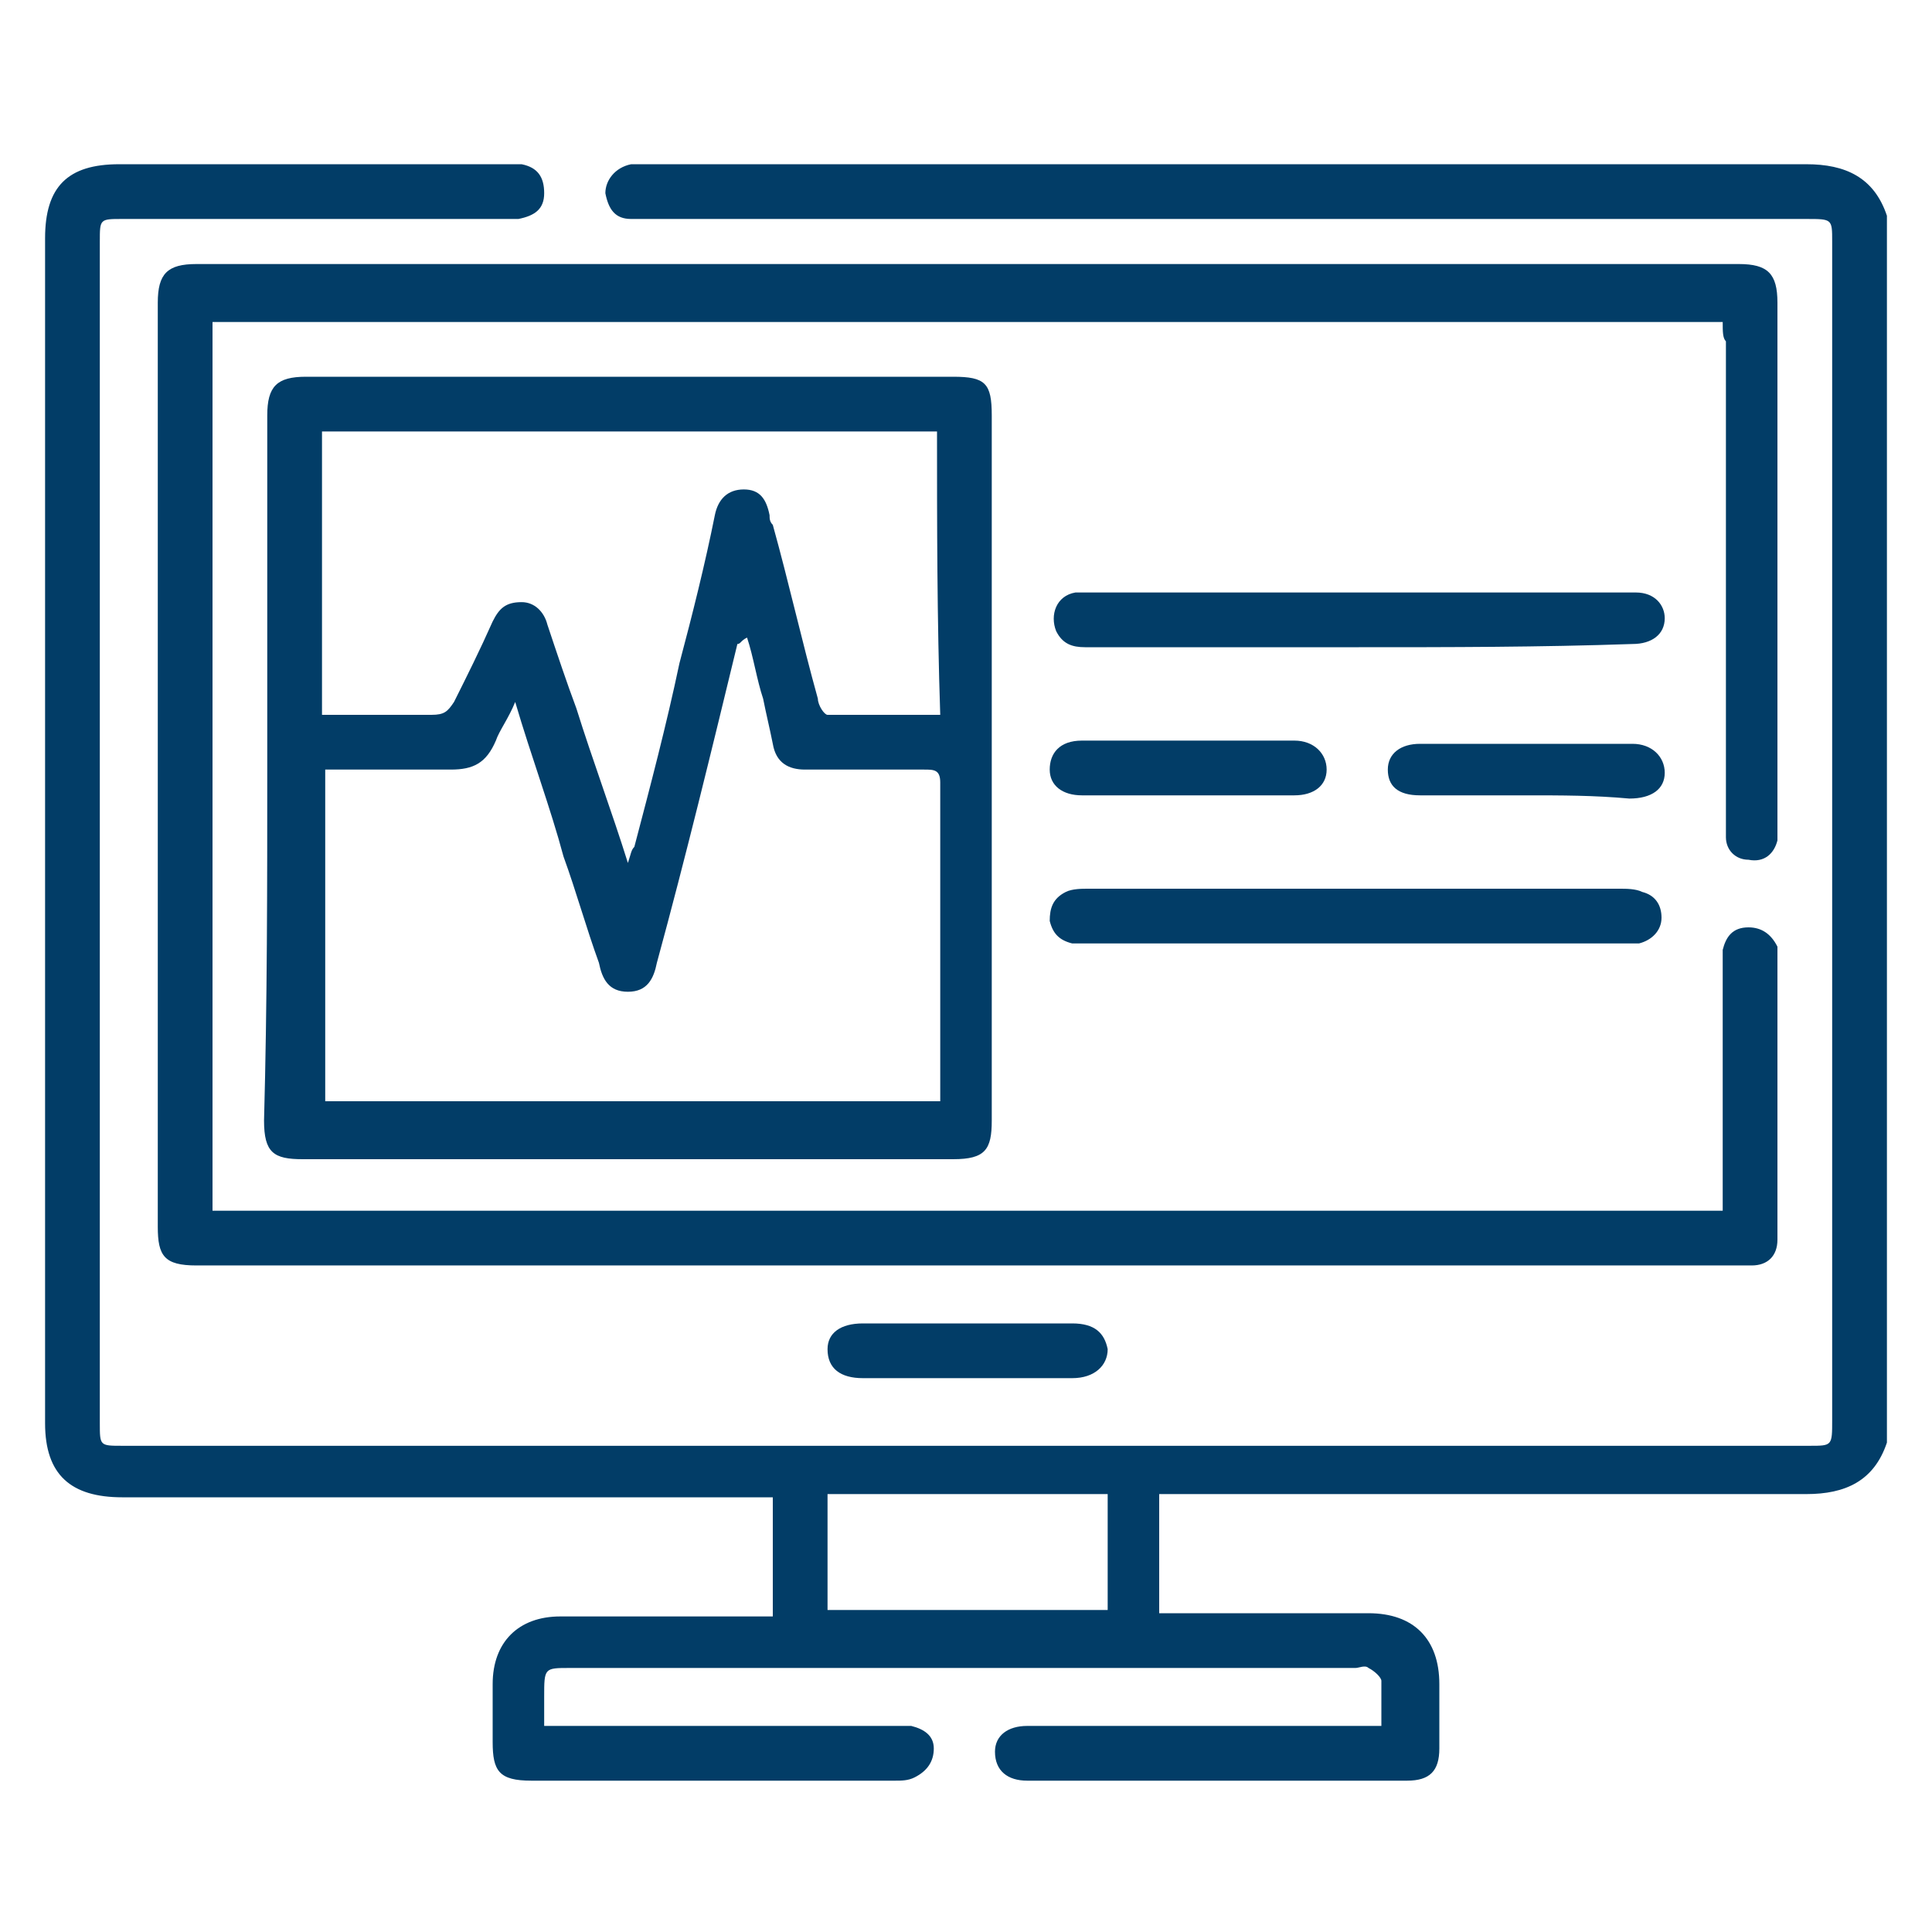
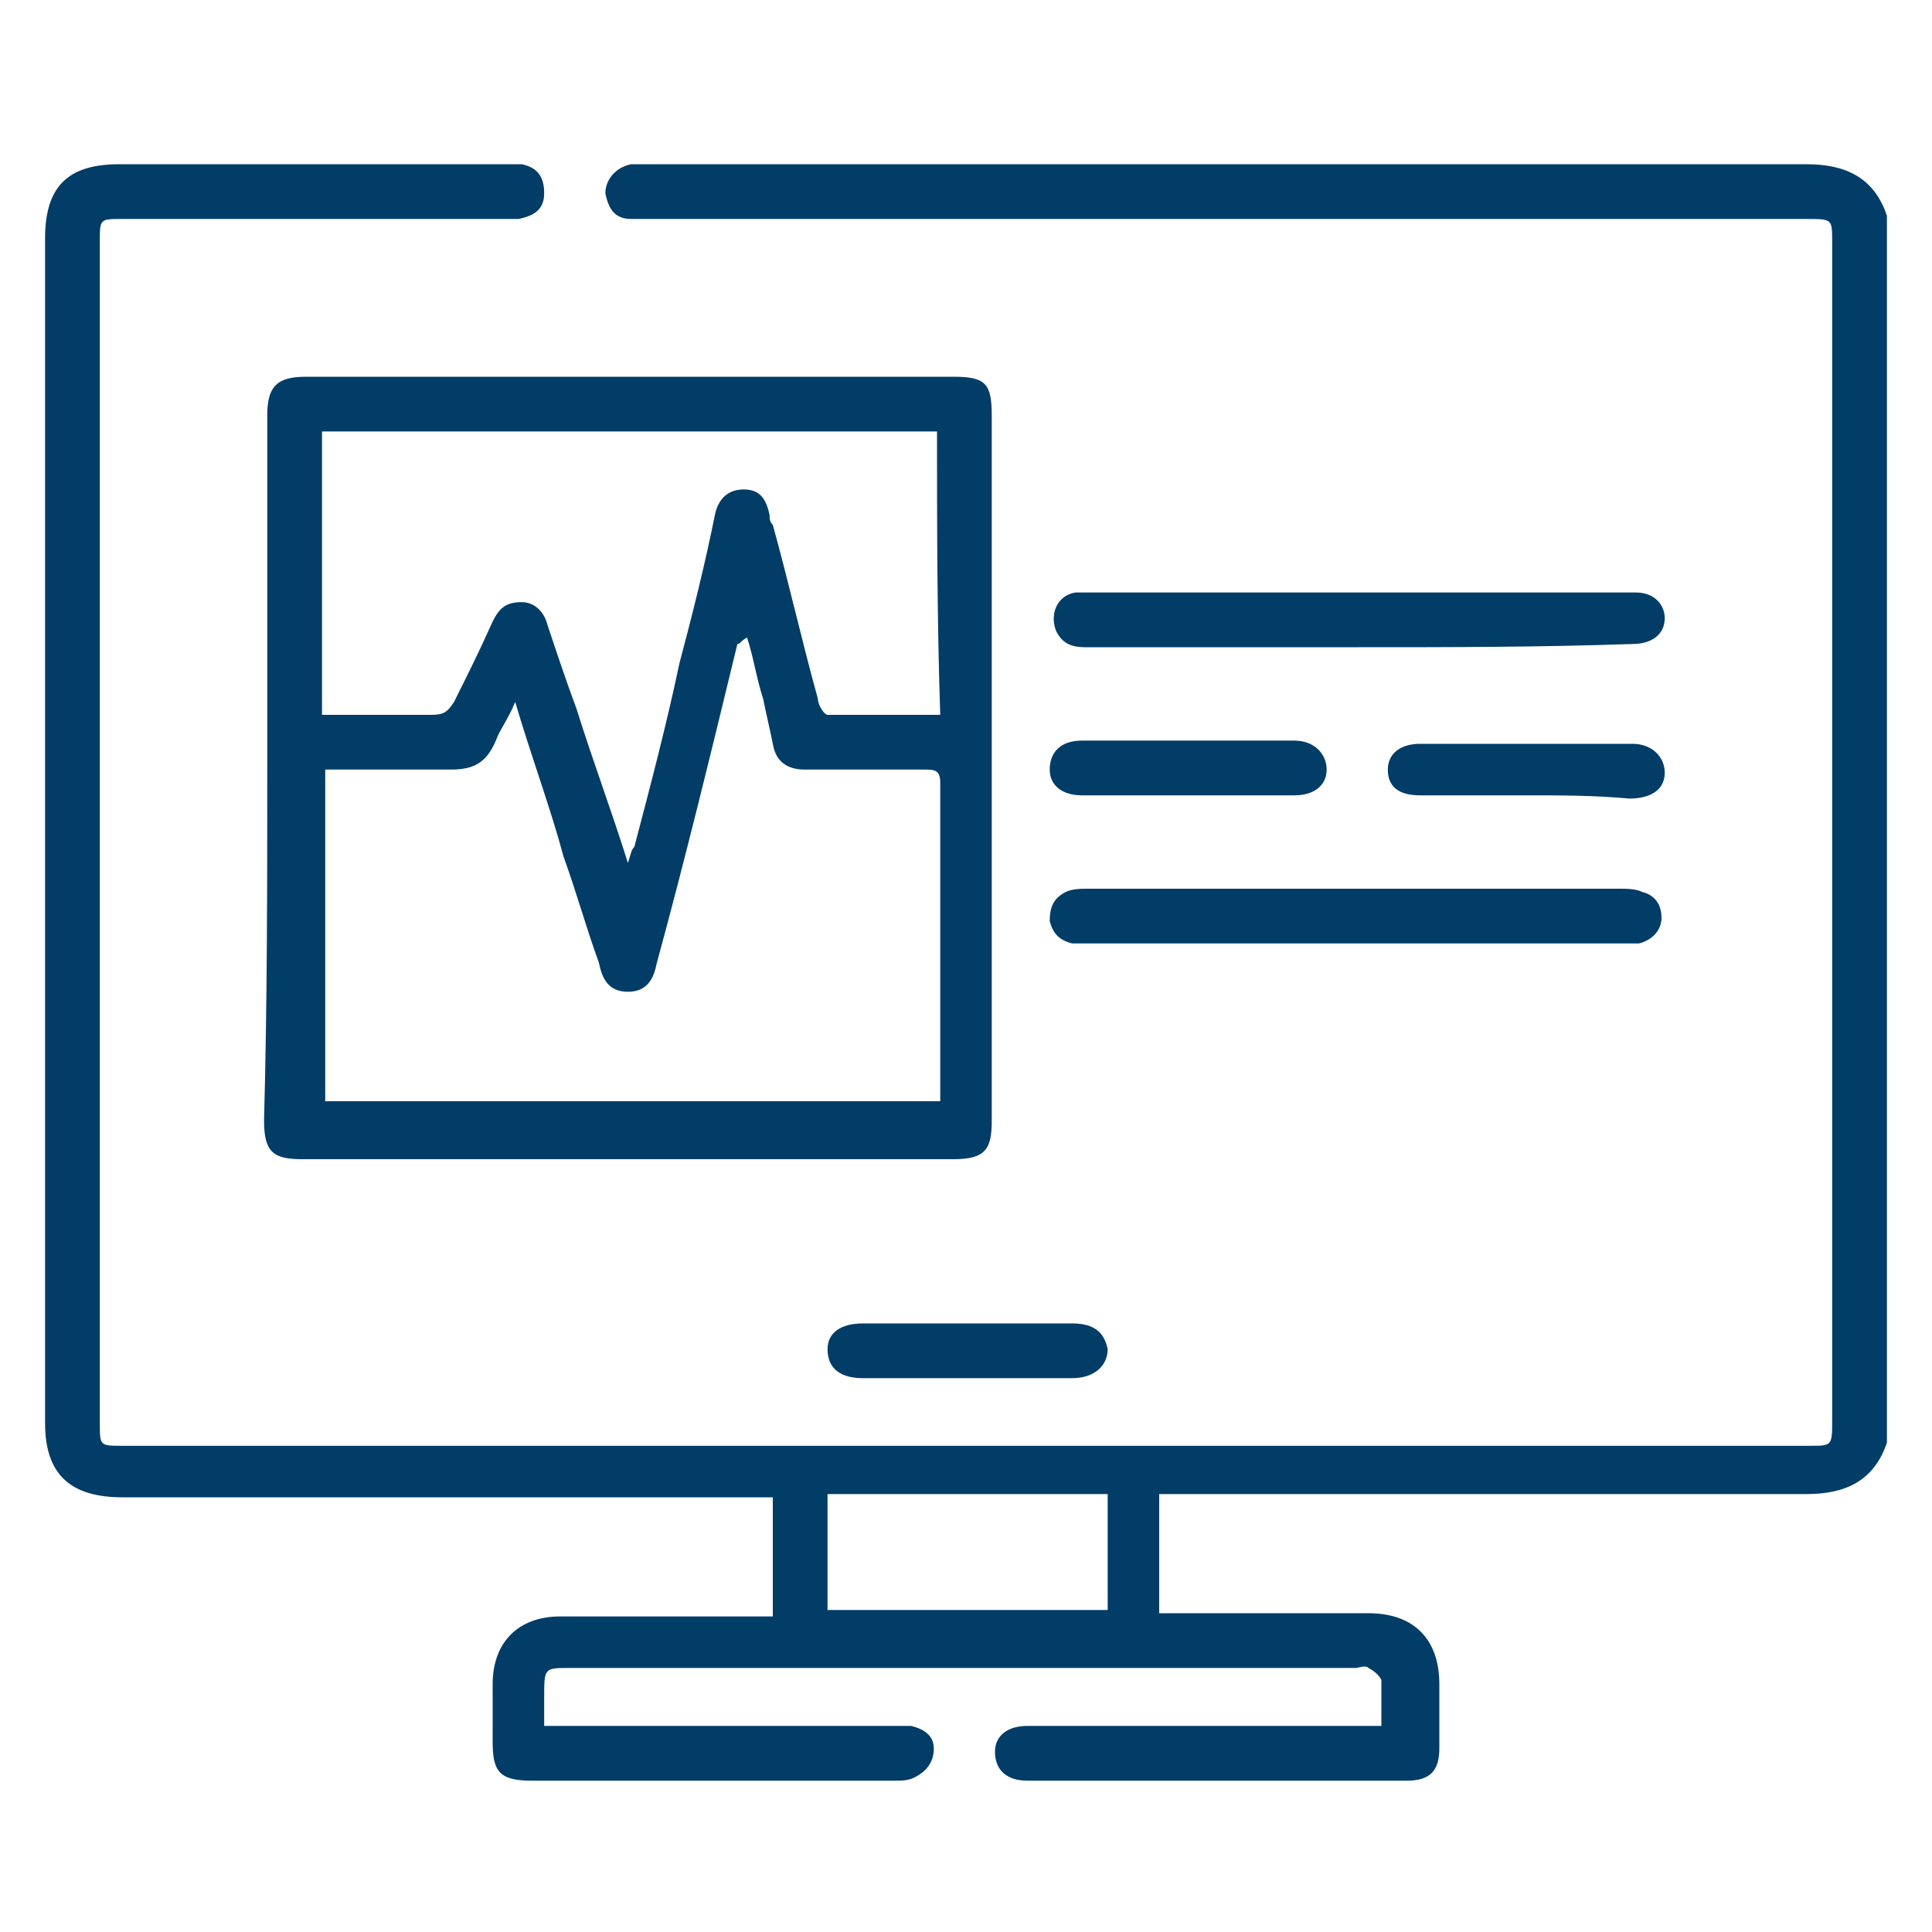
<svg xmlns="http://www.w3.org/2000/svg" version="1.1" id="Layer_1" x="0px" y="0px" viewBox="0 0 60 60" style="enable-background:new 0 0 60 60;" xml:space="preserve">
  <style type="text/css">
	.st0{fill:#023d67;}
</style>
  <g>
    <path class="st0" d="M58.6,44.8c-0.4,1.2-1.3,1.6-2.5,1.6c-6.5,0-12.9,0-19.4,0c-0.2,0-0.4,0-0.7,0c0,1.2,0,2.4,0,3.7   c0.2,0,0.4,0,0.6,0c2,0,3.9,0,5.9,0c1.4,0,2.2,0.8,2.2,2.2c0,0.7,0,1.3,0,2c0,0.7-0.3,1-1,1c-3.9,0-7.9,0-11.8,0   c-0.6,0-1-0.3-1-0.9c0-0.5,0.4-0.8,1-0.8c3.4,0,6.9,0,10.3,0c0.2,0,0.4,0,0.7,0c0-0.5,0-1,0-1.4c0-0.1-0.2-0.3-0.4-0.4   c-0.1-0.1-0.3,0-0.4,0c-8.1,0-16.3,0-24.4,0c-0.8,0-0.8,0-0.8,0.9c0,0.3,0,0.6,0,0.9c0.2,0,0.5,0,0.7,0c3.4,0,6.7,0,10.1,0   c0.2,0,0.4,0,0.6,0c0.4,0.1,0.7,0.3,0.7,0.7c0,0.4-0.2,0.7-0.6,0.9c-0.2,0.1-0.4,0.1-0.6,0.1c-3.8,0-7.6,0-11.3,0   c-1,0-1.2-0.3-1.2-1.2c0-0.6,0-1.2,0-1.8c0-1.3,0.8-2.1,2.1-2.1c2,0,3.9,0,5.9,0c0.2,0,0.4,0,0.7,0c0-1.2,0-2.4,0-3.7   c-0.2,0-0.4,0-0.7,0c-6.5,0-13,0-19.5,0c-1.6,0-2.4-0.7-2.4-2.3c0-12.3,0-24.5,0-36.8c0-1.6,0.7-2.3,2.3-2.3c4,0,7.9,0,11.9,0   c0.2,0,0.4,0,0.6,0c0.5,0.1,0.7,0.4,0.7,0.9c0,0.5-0.3,0.7-0.8,0.8c-0.2,0-0.4,0-0.6,0c-3.9,0-7.8,0-11.7,0c-0.7,0-0.7,0-0.7,0.7   c0,12.2,0,24.4,0,36.7c0,0.7,0,0.7,0.7,0.7c17.5,0,35,0,52.4,0c0.7,0,0.7,0,0.7-0.8c0-12.2,0-24.4,0-36.6c0-0.7,0-0.7-0.8-0.7   c-12,0-24,0-35.9,0c-0.2,0-0.4,0-0.6,0c-0.5,0-0.7-0.3-0.8-0.8c0-0.4,0.3-0.8,0.8-0.9c0.2,0,0.4,0,0.6,0c12,0,24,0,35.9,0   c1.2,0,2.1,0.4,2.5,1.6C58.6,19.2,58.6,32,58.6,44.8z M25.7,50c2.9,0,5.8,0,8.7,0c0-1.2,0-2.4,0-3.6c-2.9,0-5.8,0-8.7,0   C25.7,47.6,25.7,48.7,25.7,50z" />
-     <path class="st0" d="M53.5,10c-15.7,0-31.3,0-46.9,0c0,9.2,0,18.4,0,27.6c15.6,0,31.2,0,46.9,0c0-0.2,0-0.4,0-0.6c0-2.3,0-4.7,0-7   c0-0.2,0-0.3,0-0.5c0.1-0.4,0.3-0.7,0.8-0.7c0.4,0,0.7,0.2,0.9,0.6c0,0.1,0,0.1,0,0.2c0,3,0,6,0,8.9c0,0.5-0.3,0.8-0.8,0.8   c-0.2,0-0.4,0-0.6,0c-15.9,0-31.7,0-47.6,0c0,0-0.1,0-0.1,0c-1,0-1.2-0.3-1.2-1.2c0-5.9,0-11.8,0-17.7c0-3.7,0-7.3,0-11   c0-0.9,0.3-1.2,1.2-1.2c16,0,31.9,0,47.9,0c0.9,0,1.2,0.3,1.2,1.2c0,5.4,0,10.7,0,16.1c0,0.2,0,0.4,0,0.6c-0.1,0.4-0.4,0.7-0.9,0.6   c-0.4,0-0.7-0.3-0.7-0.7c0-0.2,0-0.4,0-0.6c0-4.9,0-9.8,0-14.8C53.5,10.5,53.5,10.3,53.5,10z" />
    <path class="st0" d="M8.3,23.8c0-3.6,0-7.3,0-10.9c0-0.9,0.3-1.2,1.2-1.2c6.7,0,13.4,0,20.1,0c1,0,1.2,0.2,1.2,1.2   c0,7.3,0,14.6,0,21.9c0,0.9-0.2,1.2-1.2,1.2c-6.7,0-13.4,0-20.2,0c-0.9,0-1.2-0.2-1.2-1.2C8.3,31.1,8.3,27.5,8.3,23.8z M16,21.8   c-0.2,0.5-0.5,0.9-0.6,1.2c-0.3,0.7-0.7,0.9-1.4,0.9c-1.1,0-2.2,0-3.3,0c-0.2,0-0.4,0-0.6,0c0,3.5,0,6.9,0,10.3   c6.4,0,12.7,0,19.1,0c0-0.1,0-0.1,0-0.2c0-3.2,0-6.5,0-9.7c0-0.4-0.2-0.4-0.5-0.4c-1.2,0-2.5,0-3.7,0c-0.5,0-0.9-0.2-1-0.8   c-0.1-0.5-0.2-0.9-0.3-1.4c-0.2-0.6-0.3-1.3-0.5-1.9C23,19.9,23,20,22.9,20c-0.8,3.3-1.6,6.6-2.5,9.9c-0.1,0.5-0.3,0.9-0.9,0.9   c-0.6,0-0.8-0.4-0.9-0.9c-0.4-1.1-0.7-2.2-1.1-3.3C17.1,25.1,16.5,23.5,16,21.8z M29.1,13.4c-6.4,0-12.7,0-19.1,0   c0,2.9,0,5.8,0,8.8c1.2,0,2.3,0,3.4,0c0.4,0,0.5-0.1,0.7-0.4c0.4-0.8,0.8-1.6,1.2-2.5c0.2-0.4,0.4-0.6,0.9-0.6   c0.4,0,0.7,0.3,0.8,0.7c0.3,0.9,0.6,1.8,0.9,2.6c0.5,1.6,1.1,3.2,1.6,4.8c0.1-0.3,0.1-0.4,0.2-0.5c0.5-1.9,1-3.8,1.4-5.7   c0.4-1.5,0.8-3.1,1.1-4.6c0.1-0.5,0.4-0.8,0.9-0.8c0.5,0,0.7,0.3,0.8,0.8c0,0.1,0,0.2,0.1,0.3c0.5,1.8,0.9,3.6,1.4,5.4   c0,0.2,0.2,0.5,0.3,0.5c1.2,0,2.3,0,3.5,0C29.1,19.2,29.1,16.3,29.1,13.4z" />
    <path class="st0" d="M42.2,20.1c-2.8,0-5.7,0-8.5,0c-0.4,0-0.7-0.1-0.9-0.5c-0.2-0.5,0-1.1,0.6-1.2c0.2,0,0.4,0,0.6,0   c5.5,0,11,0,16.5,0c0.1,0,0.2,0,0.3,0c0.6,0,0.9,0.4,0.9,0.8c0,0.5-0.4,0.8-1,0.8C47.8,20.1,45,20.1,42.2,20.1z" />
    <path class="st0" d="M42.2,29.3c-2.8,0-5.5,0-8.3,0c-0.2,0-0.4,0-0.6,0c-0.4-0.1-0.6-0.3-0.7-0.7c0-0.4,0.1-0.7,0.5-0.9   c0.2-0.1,0.5-0.1,0.7-0.1c5.5,0,11,0,16.5,0c0.2,0,0.5,0,0.7,0.1c0.4,0.1,0.6,0.4,0.6,0.8c0,0.4-0.3,0.7-0.7,0.8   c-0.2,0-0.4,0-0.7,0C47.6,29.3,44.9,29.3,42.2,29.3z" />
    <path class="st0" d="M47.4,24.7c-1.1,0-2.2,0-3.3,0c-0.7,0-1-0.3-1-0.8c0-0.5,0.4-0.8,1-0.8c2.2,0,4.4,0,6.6,0c0.6,0,1,0.4,1,0.9   c0,0.5-0.4,0.8-1.1,0.8C49.5,24.7,48.5,24.7,47.4,24.7z" />
    <path class="st0" d="M36.9,24.7c-1.1,0-2.2,0-3.3,0c-0.6,0-1-0.3-1-0.8c0-0.5,0.3-0.9,1-0.9c2.2,0,4.4,0,6.6,0c0.6,0,1,0.4,1,0.9   c0,0.5-0.4,0.8-1,0.8C39.1,24.7,38,24.7,36.9,24.7z" />
    <path class="st0" d="M30,42.8c-1.1,0-2.2,0-3.2,0c-0.7,0-1.1-0.3-1.1-0.9c0-0.5,0.4-0.8,1.1-0.8c2.2,0,4.3,0,6.5,0   c0.7,0,1,0.3,1.1,0.8c0,0.5-0.4,0.9-1.1,0.9C32.2,42.8,31.1,42.8,30,42.8z" />
  </g>
</svg>